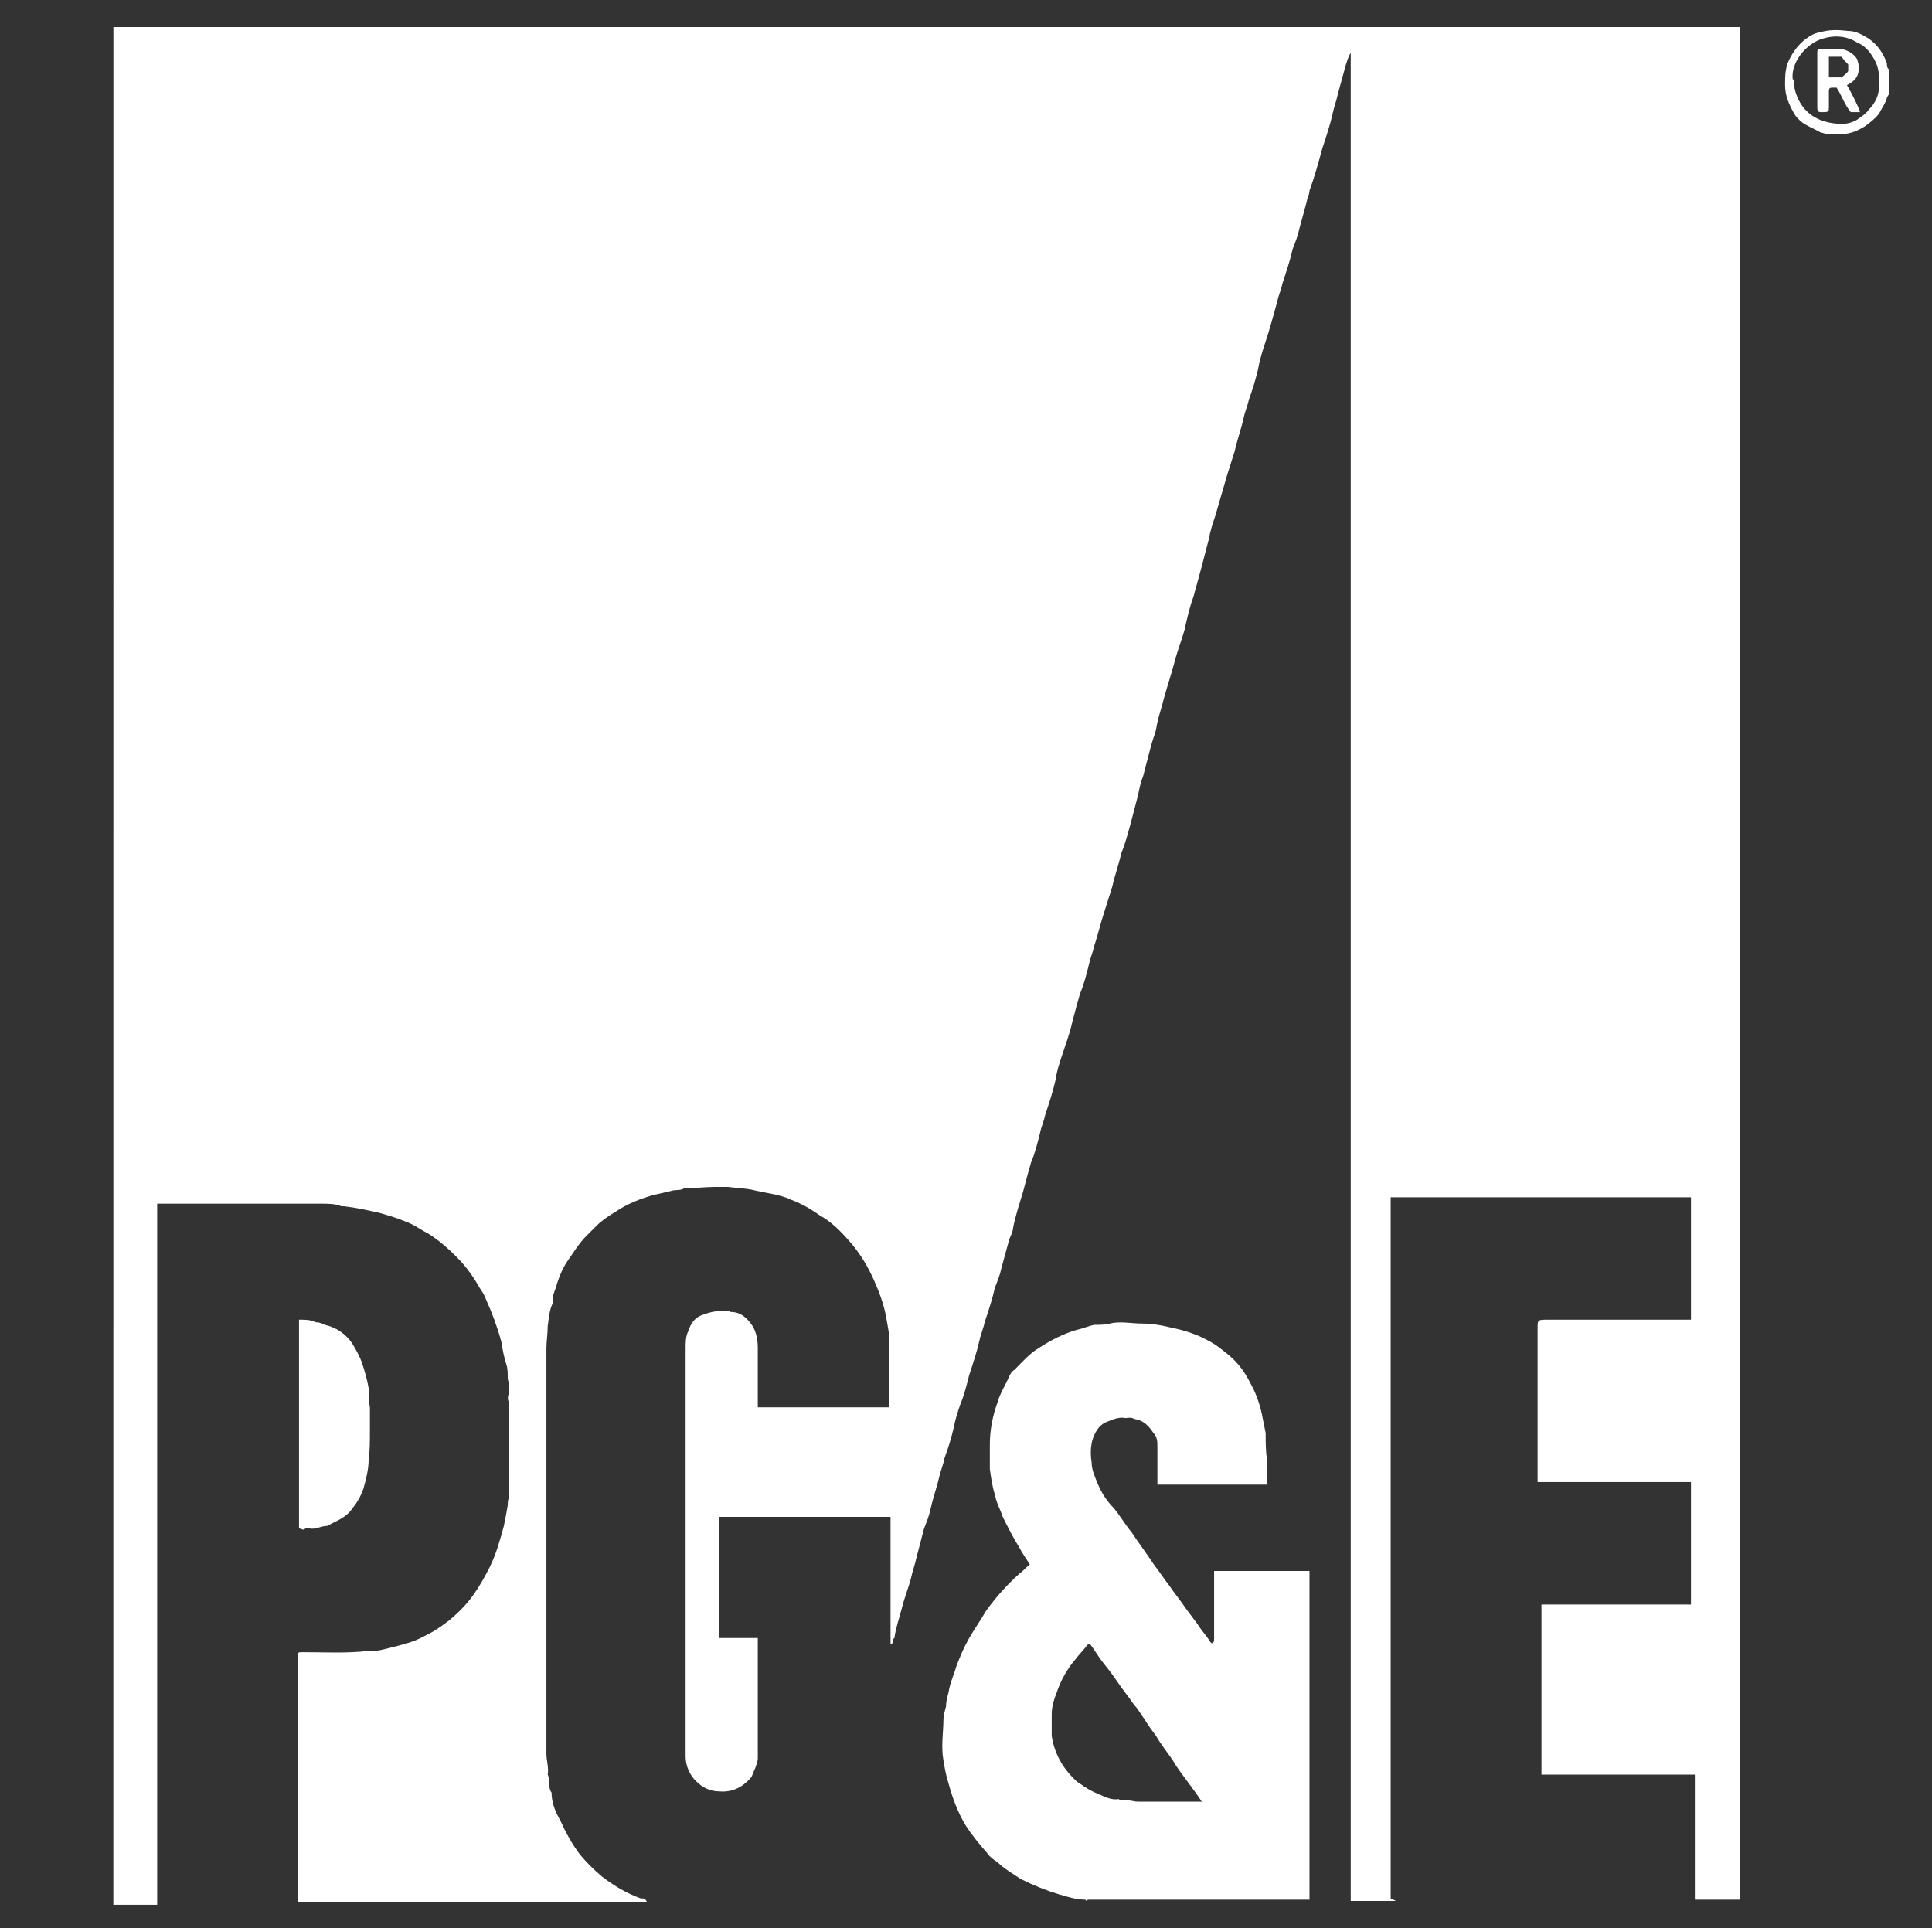
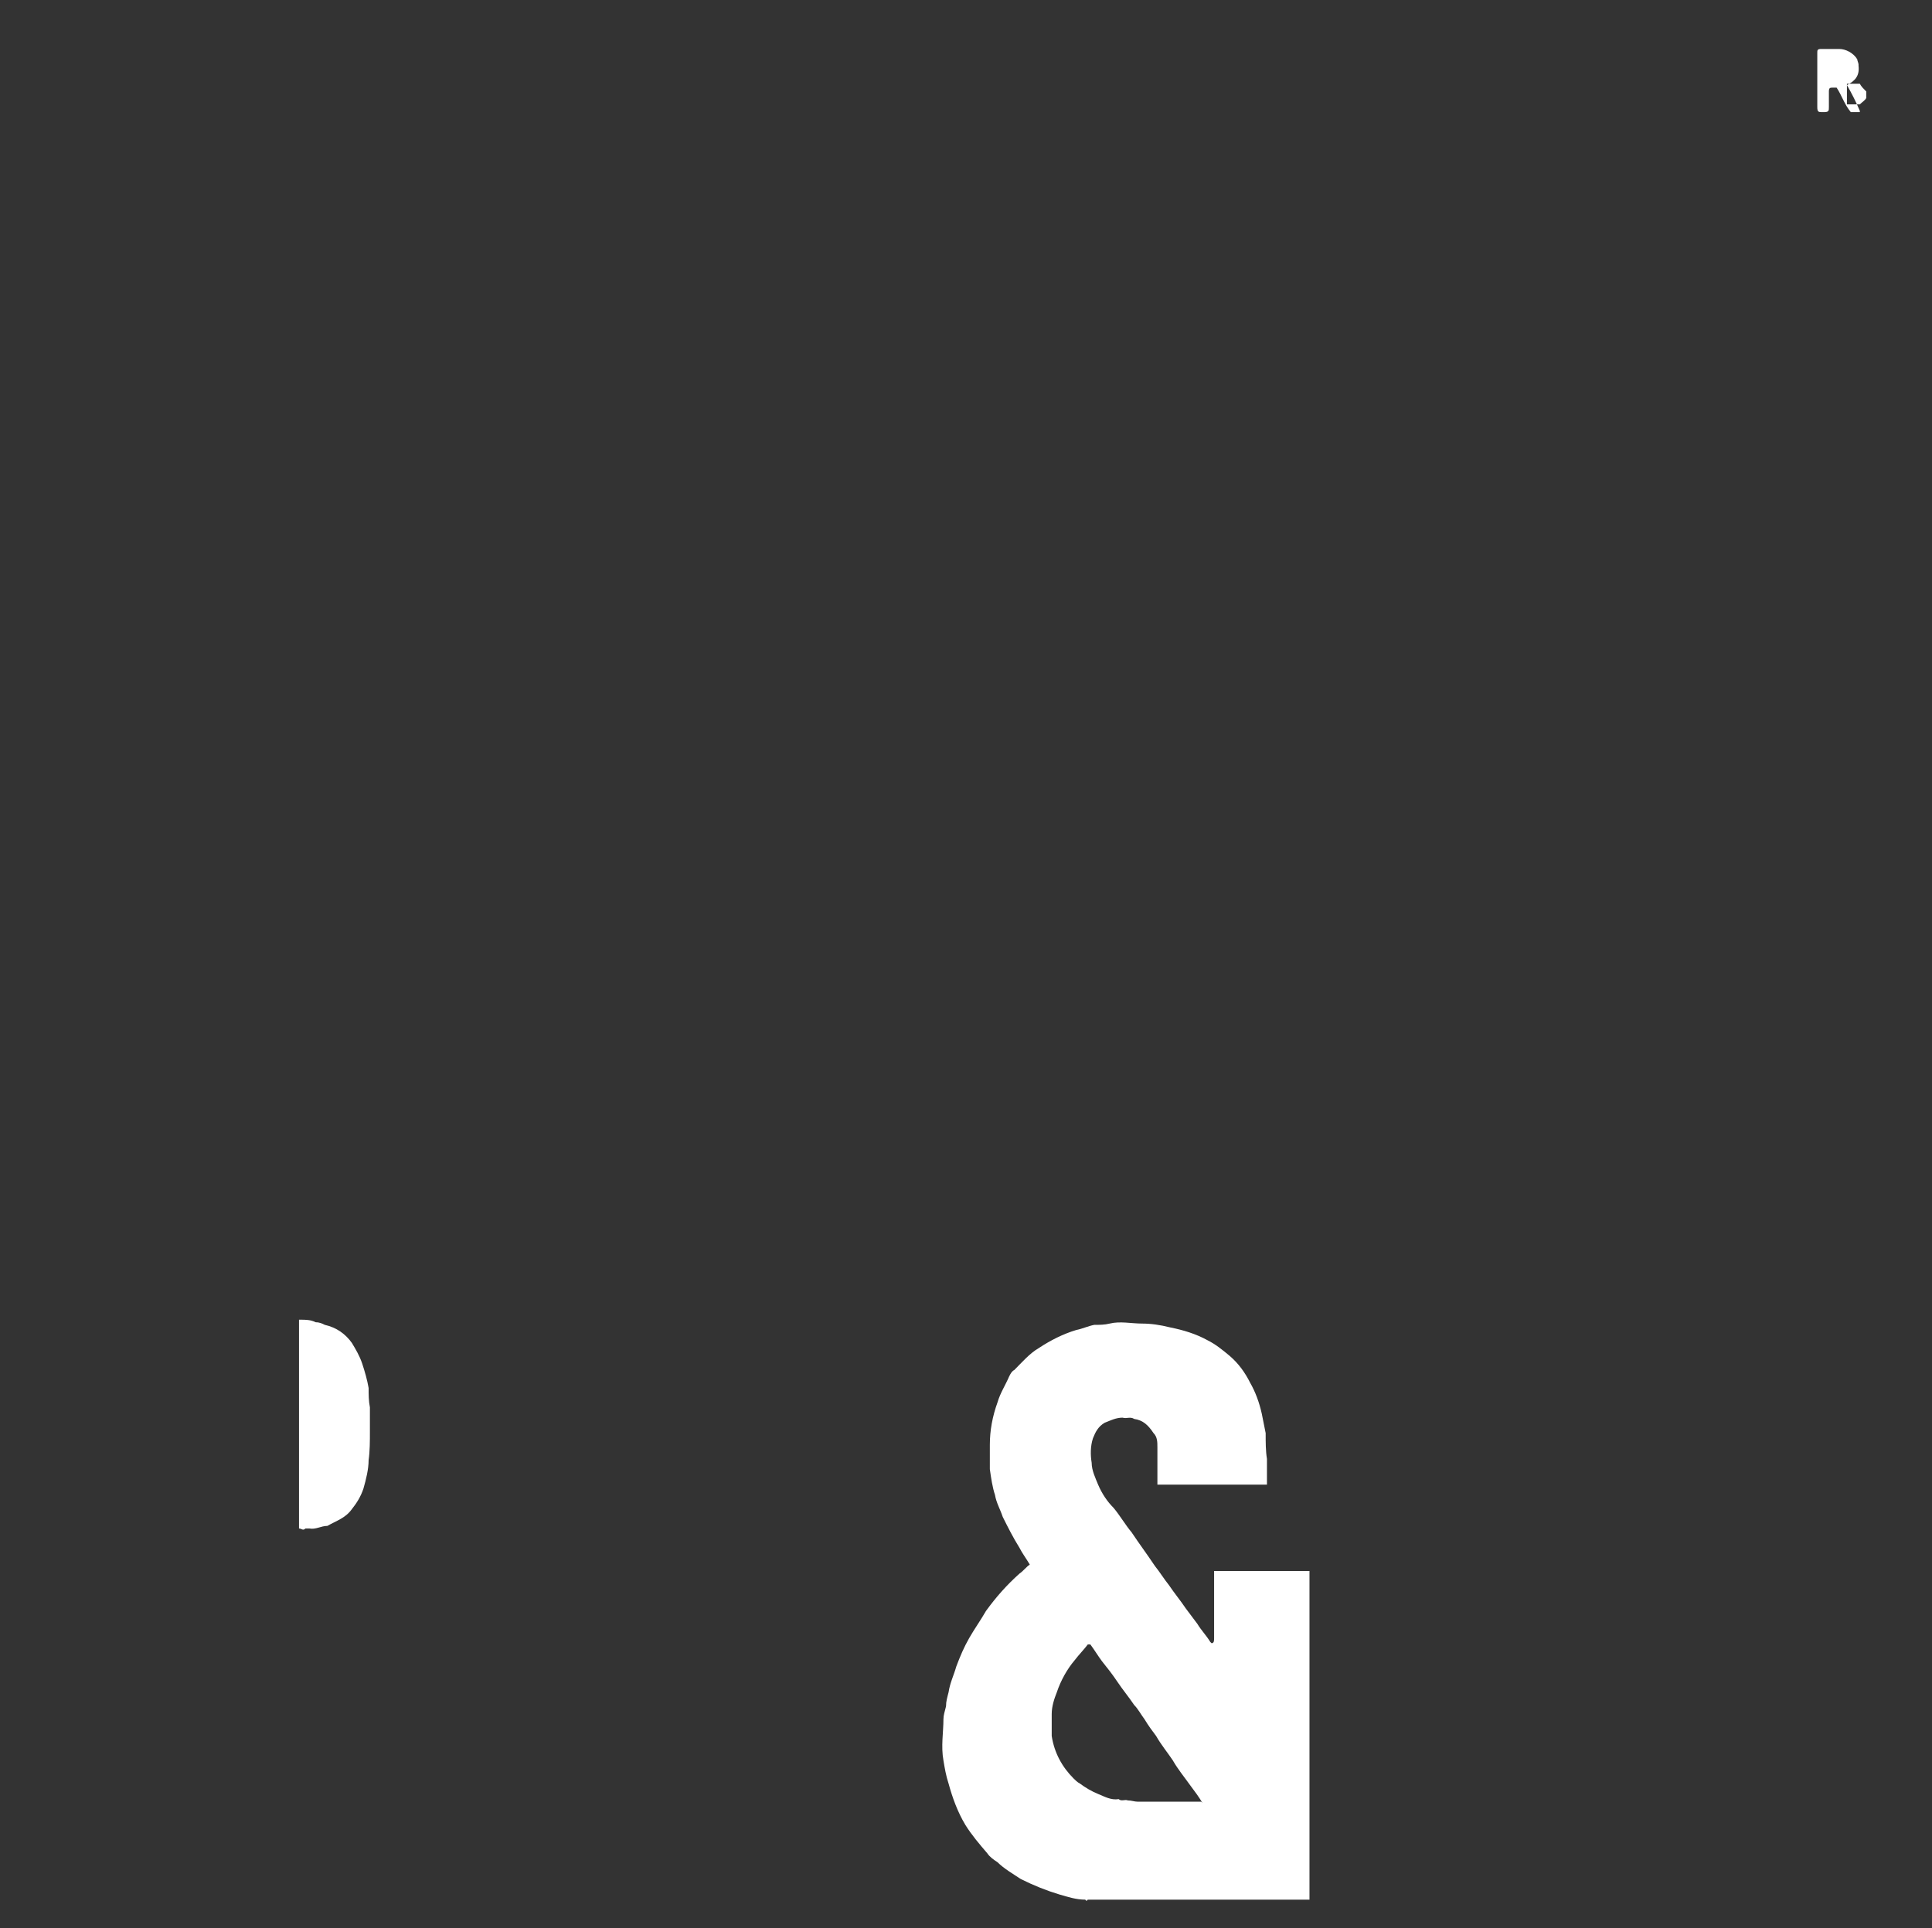
<svg xmlns="http://www.w3.org/2000/svg" id="Layer_1" version="1.1" viewBox="0 0 149.9 149.6">
  <rect x="0" y="0" width="149.9" height="149.6" fill="#333333" stroke="none" />
  <defs>
    <style> .st0 { fill: #fff; } </style>
  </defs>
  <g>
-     <path class="st0" d="M108.3,147.5h-3.5V4.1c-.2.3-.3.7-.4,1-.2.7-.4,1.5-.6,2.2-.1.5-.3,1-.4,1.5-.2.9-.5,1.8-.8,2.7-.3,1.1-.6,2.2-1,3.3,0,.3-.2.6-.2.8-.2.7-.4,1.5-.6,2.2-.1.5-.3,1-.5,1.5-.2.9-.5,1.8-.8,2.7-.1.5-.3.9-.4,1.4-.3,1.1-.6,2.2-1,3.4-.2.6-.4,1.3-.5,1.9-.2.8-.4,1.5-.7,2.3-.1.5-.3.9-.4,1.4-.2.9-.5,1.7-.7,2.6-.2.6-.4,1.3-.6,1.9-.3,1-.6,2.1-.9,3.1-.2.6-.4,1.2-.5,1.8-.2.8-.4,1.5-.6,2.3-.2.7-.4,1.5-.6,2.2-.3.8-.5,1.7-.7,2.6-.2.7-.5,1.5-.7,2.2-.3,1.2-.7,2.3-1,3.5-.2.7-.4,1.3-.5,2-.1.4-.3.9-.4,1.3-.2.8-.4,1.5-.6,2.3-.2.5-.3,1-.4,1.5-.2.8-.4,1.5-.6,2.3-.2.7-.4,1.5-.7,2.2-.2.9-.5,1.7-.7,2.6-.2.6-.4,1.3-.6,1.9-.3.9-.5,1.8-.8,2.7-.1.5-.3.9-.4,1.4-.2.8-.4,1.6-.7,2.3-.2.7-.4,1.4-.6,2.2-.2.9-.5,1.7-.8,2.6-.2.6-.4,1.2-.5,1.9-.2.9-.5,1.8-.8,2.7-.1.5-.3.9-.4,1.4-.2.8-.4,1.6-.7,2.3-.2.7-.4,1.4-.6,2.2-.3,1-.6,1.9-.8,2.9,0,.3-.2.6-.3.9-.2.7-.4,1.5-.6,2.2-.1.5-.3,1-.5,1.5-.2.9-.5,1.8-.8,2.7-.1.5-.3.9-.4,1.4-.2.9-.5,1.8-.8,2.7-.2.8-.4,1.6-.7,2.3-.2.6-.4,1.2-.5,1.8-.2.8-.4,1.5-.7,2.3-.1.5-.3,1-.4,1.4-.2.9-.5,1.7-.7,2.6-.1.5-.3,1-.5,1.5-.2.8-.4,1.5-.6,2.3-.1.5-.3,1-.4,1.5-.2.8-.5,1.5-.7,2.3-.2.8-.5,1.6-.6,2.4-.2.1,0,.4-.3.5v-9.9h-13.3v9.4c.5,0,1,0,1.5,0,.5,0,1,0,1.5,0,0,3.1,0,6.2,0,9.3,0,.3-.1.5-.2.8-.1.2-.2.5-.3.7-.6.7-1.4,1.2-2.5,1.1-.7,0-1.3-.3-1.8-.8-.5-.5-.8-1.2-.8-1.9,0-10.6,0-21.2,0-31.7,0-.4,0-.9.2-1.3.2-.6.5-1.1,1.2-1.3.5-.2,1.1-.3,1.6-.3.2,0,.3,0,.5.1.8,0,1.3.5,1.7,1.1.3.5.4,1.1.4,1.7,0,1.3,0,2.7,0,4,0,.2,0,.4,0,.6,0,0,.1,0,.2,0,3.3,0,6.7,0,10,0,0,0,0,0,0,0,0,0,0,0,0,0,0-1.5,0-3,0-4.5,0-.4,0-.7,0-1.1-.1-.6-.2-1.2-.3-1.7-.2-.9-.5-1.7-.9-2.6-.5-1.1-1.1-2.1-1.9-3-.7-.8-1.4-1.5-2.3-2-.7-.5-1.4-.9-2.2-1.2-.4-.2-.8-.3-1.2-.4-.5-.1-1-.2-1.5-.3-.7-.2-1.5-.2-2.2-.3-.4,0-.7,0-1.1,0-.7,0-1.4.1-2.2.1,0,0,0,0-.1,0-.3.2-.7.1-1,.2-.4.1-.8.2-1.3.3-1.1.3-2.1.7-3,1.3-.5.3-1.1.7-1.5,1.1-.3.3-.6.6-.8.8-.6.6-1,1.3-1.5,2-.4.6-.7,1.4-.9,2.1-.1.3-.3.7-.2,1.1-.3.6-.3,1.2-.4,1.8,0,.6-.1,1.2-.1,1.7,0,10.5,0,21,0,31.5,0,.5.2,1.1.1,1.6,0,0,0,0,0,0,.2.4,0,1,.3,1.4,0,.8.3,1.5.7,2.2.4.9.9,1.8,1.5,2.6.5.6,1.1,1.2,1.7,1.7.9.7,1.9,1.3,3,1.7.2,0,.4,0,.5.3h-27.1c0-5.4,0-10.9,0-16.3,0-.9,0-1.8,0-2.7,0-.4,0-.4.4-.4,1.7,0,3.4.1,5.1-.1.4,0,.7,0,1.1-.1.8-.2,1.7-.4,2.5-.7.5-.2,1-.5,1.4-.7.5-.3.9-.6,1.3-.9.7-.6,1.3-1.2,1.8-1.9.5-.7.9-1.4,1.3-2.2.5-1,.8-2.1,1.1-3.2.1-.5.2-1,.3-1.6,0-.2,0-.4.1-.6,0-.2,0-.4,0-.6,0-.3,0-.7,0-1,0-.2,0-.5,0-.8,0-.3,0-.6,0-.8,0-1.3,0-2.6,0-3.9,0-.1,0-.2,0-.3-.2-.3,0-.6,0-.9,0-.3,0-.6-.1-.9,0-.4,0-.8-.1-1.1-.2-.6-.3-1.2-.4-1.8-.3-1.1-.7-2.2-1.2-3.3-.1-.3-.3-.6-.5-.9-.5-.9-1.1-1.7-1.8-2.4-.7-.7-1.4-1.3-2.2-1.8-.6-.3-1.1-.7-1.7-.9-.7-.3-1.4-.5-2.1-.7-.9-.2-1.8-.4-2.7-.5,0,0-.1,0-.2,0-.5-.2-1-.2-1.5-.2-4.1,0-8.2,0-12.4,0-.1,0-.3,0-.4,0v54.4h-3.4V2.1c.2,0,.4,0,.5,0,41.9,0,83.8,0,125.7,0,0,0,0,0,0,0,0,0,0,0,0,0v145.3h-3.5v-9.7h-11.9v-13.2s0,0,0,0c0,0,0,0,0,0s0,0,0,0c3.8,0,7.6,0,11.3,0,0,0,.1,0,.2,0,0,0,0,0,.1,0,0,0,0,0,0,0,0,0,0,0,0,0,0-3.8,0-9,0-9.5h-11.9v-.5c0-3.8,0-7.7,0-11.5,0-.5,0-.6.6-.6,3.6,0,7.2,0,10.8,0h.5v-9.5c-.1,0-.2,0-.3,0-7.7,0-15.3,0-23,0,0,0,0,0,0,0,0,0,0,0,0,0v54.4Z" />
    <path class="st0" d="M84.3,147.5s-.1-.1-.1-.1c-.7,0-1.3-.2-2-.4-1-.3-2-.7-3-1.2-.6-.4-1.3-.8-1.8-1.3-.3-.2-.6-.4-.8-.7-.6-.7-1.2-1.4-1.7-2.2-.6-1-1-2.1-1.3-3.2-.2-.6-.3-1.2-.4-1.8-.2-1.1,0-2.2,0-3.2,0-.3.1-.6.2-1,0-.4.1-.7.2-1.1.1-.7.4-1.3.6-2,.3-.8.6-1.5,1-2.2.4-.7.9-1.4,1.3-2.1.8-1.1,1.6-2,2.6-2.9.3-.2.5-.5.8-.7-.3-.5-.6-.9-.8-1.3-.5-.8-.9-1.6-1.3-2.4-.2-.6-.5-1.1-.6-1.7-.2-.6-.3-1.3-.4-2,0-.6,0-1.3,0-1.9,0-1.1.2-2.2.6-3.3.2-.7.6-1.3.9-2,.1-.2.2-.4.4-.5.6-.6,1.2-1.3,1.9-1.7.9-.6,1.9-1.1,2.9-1.4.5-.1.9-.3,1.4-.4.4,0,.8,0,1.2-.1.8-.2,1.7,0,2.5,0,.7,0,1.4.1,2.2.3,1,.2,2,.5,2.9,1,.6.3,1.1.7,1.7,1.2.7.6,1.2,1.3,1.6,2.1.4.7.7,1.5.9,2.4.1.5.2,1,.3,1.5,0,0,0,0,0,.1,0,.6,0,1.3.1,1.9,0,.6,0,1.3,0,2h-8.5c0-.1,0-.3,0-.4,0-.8,0-1.6,0-2.5,0-.4,0-.8-.3-1.1-.4-.6-.8-1-1.5-1.1-.3-.2-.6,0-.9-.1-.5,0-.9.2-1.4.4-.5.3-.7.7-.9,1.2-.2.6-.2,1.3-.1,1.9,0,.6.3,1.2.5,1.7.3.7.7,1.3,1.2,1.8.5.6.9,1.3,1.4,1.9.6.9,1.2,1.7,1.8,2.6.4.5.7,1,1.1,1.5.4.6.9,1.2,1.3,1.8.3.4.6.8.9,1.2.3.5.7.9,1,1.4,0,0,0,0,.1.1.2,0,.2-.2.2-.4,0-.5,0-1,0-1.5,0-1.1,0-2.1,0-3.2,0-.2,0-.3,0-.5h7.4v25.5h-17.2ZM93.3,139.9c-.3-.5-.6-.9-.9-1.3-.5-.7-1-1.3-1.4-2-.4-.6-.9-1.2-1.3-1.9-.3-.4-.6-.8-.9-1.3-.3-.4-.5-.8-.8-1.1-.4-.6-.9-1.2-1.3-1.8-.4-.6-.8-1.1-1.2-1.6-.3-.4-.6-.9-.9-1.3,0,0-.2,0-.2,0-.3.4-.7.8-1,1.2-.6.7-1.1,1.6-1.4,2.5-.2.5-.4,1.1-.4,1.7,0,.6,0,1.2,0,1.7.2,1.3.8,2.4,1.7,3.3.1.1.3.3.5.4.4.3.9.6,1.4.8.5.2,1,.5,1.6.4.2.2.5,0,.7.1.3,0,.5.1.8.1,1.5,0,3.1,0,4.6,0,0,0,.2,0,.3,0Z" />
-     <path class="st0" d="M146.6,7.2c0,.1-.2.3-.2.4-.1.4-.4.8-.6,1.2-.3.4-.7.7-1.1,1-.5.3-1.1.6-1.8.6-.3,0-.5,0-.8,0-.2,0-.5,0-.7-.1,0,0-.1,0-.1,0-.5-.3-1.1-.5-1.6-.9-.2-.2-.4-.4-.5-.6-.4-.7-.7-1.4-.7-2.2,0-.6,0-1.1.2-1.7.3-.7.7-1.3,1.3-1.8.4-.3.7-.5,1.2-.6.8-.2,1.3-.2,2.2-.1.6,0,1.1.3,1.6.6.7.5,1.1,1.1,1.4,1.9,0,.2,0,.4.2.5v1.9ZM139.2,6.1c0,.3,0,.7.1,1,.5,1.7,1.8,2.4,3.3,2.5.2,0,.3,0,.5,0,.3,0,.9-.2,1.1-.4.3-.2.6-.4.8-.7.5-.5.8-1.1.8-1.9,0-.1,0-.3,0-.4,0-.6-.1-1.2-.5-1.8-.3-.5-.7-.9-1.2-1.1-.8-.5-1.7-.6-2.7-.3-1.3.4-2.5,1.9-2.3,3.2Z" />
    <path class="st0" d="M23.3,102.4c.4,0,.8,0,1.2.2.3,0,.5.1.7.2.9.2,1.6.7,2.1,1.4.3.5.6,1,.8,1.6.2.6.4,1.3.5,1.9,0,0,0,0,0,0,0,.5,0,1,.1,1.5,0,.6,0,1.3,0,1.9,0,.7,0,1.5-.1,2.2,0,.7-.2,1.5-.4,2.2-.2.6-.5,1.1-.9,1.6-.5.7-1.2.9-1.9,1.3-.5,0-.9.3-1.4.2-.1,0-.3,0-.3,0-.2.2-.3,0-.5,0v-16.2Z" />
-     <path class="st0" d="M143.3,6.6c.4.7.7,1.3,1,2,0,0,0,0,0,.1-.1,0-.2,0-.3,0-.1,0-.2,0-.4,0-.5-.6-.7-1.3-1.1-1.9-.1,0-.2,0-.3,0-.2,0-.3,0-.3.3,0,.4,0,.8,0,1.2,0,.3,0,.4-.4.4,0,0,0,0-.1,0-.3,0-.4,0-.4-.4,0-1.2,0-2.4,0-3.5s0-.5,0-.7c0-.2,0-.3.3-.3.5,0,.9,0,1.4,0,.5,0,1.1.3,1.4.8,0,.1.1.3.1.4,0,0,0,0,0,.1.1.8-.3,1.2-.9,1.5ZM141.9,4.5c0,.4,0,1.1,0,1.5h1c.2-.2.4-.3.5-.5v-.5c-.2-.2-.4-.4-.5-.6h-1Z" />
+     <path class="st0" d="M143.3,6.6c.4.7.7,1.3,1,2,0,0,0,0,0,.1-.1,0-.2,0-.3,0-.1,0-.2,0-.4,0-.5-.6-.7-1.3-1.1-1.9-.1,0-.2,0-.3,0-.2,0-.3,0-.3.3,0,.4,0,.8,0,1.2,0,.3,0,.4-.4.4,0,0,0,0-.1,0-.3,0-.4,0-.4-.4,0-1.2,0-2.4,0-3.5s0-.5,0-.7c0-.2,0-.3.3-.3.5,0,.9,0,1.4,0,.5,0,1.1.3,1.4.8,0,.1.1.3.1.4,0,0,0,0,0,.1.1.8-.3,1.2-.9,1.5Zc0,.4,0,1.1,0,1.5h1c.2-.2.4-.3.5-.5v-.5c-.2-.2-.4-.4-.5-.6h-1Z" />
  </g>
</svg>